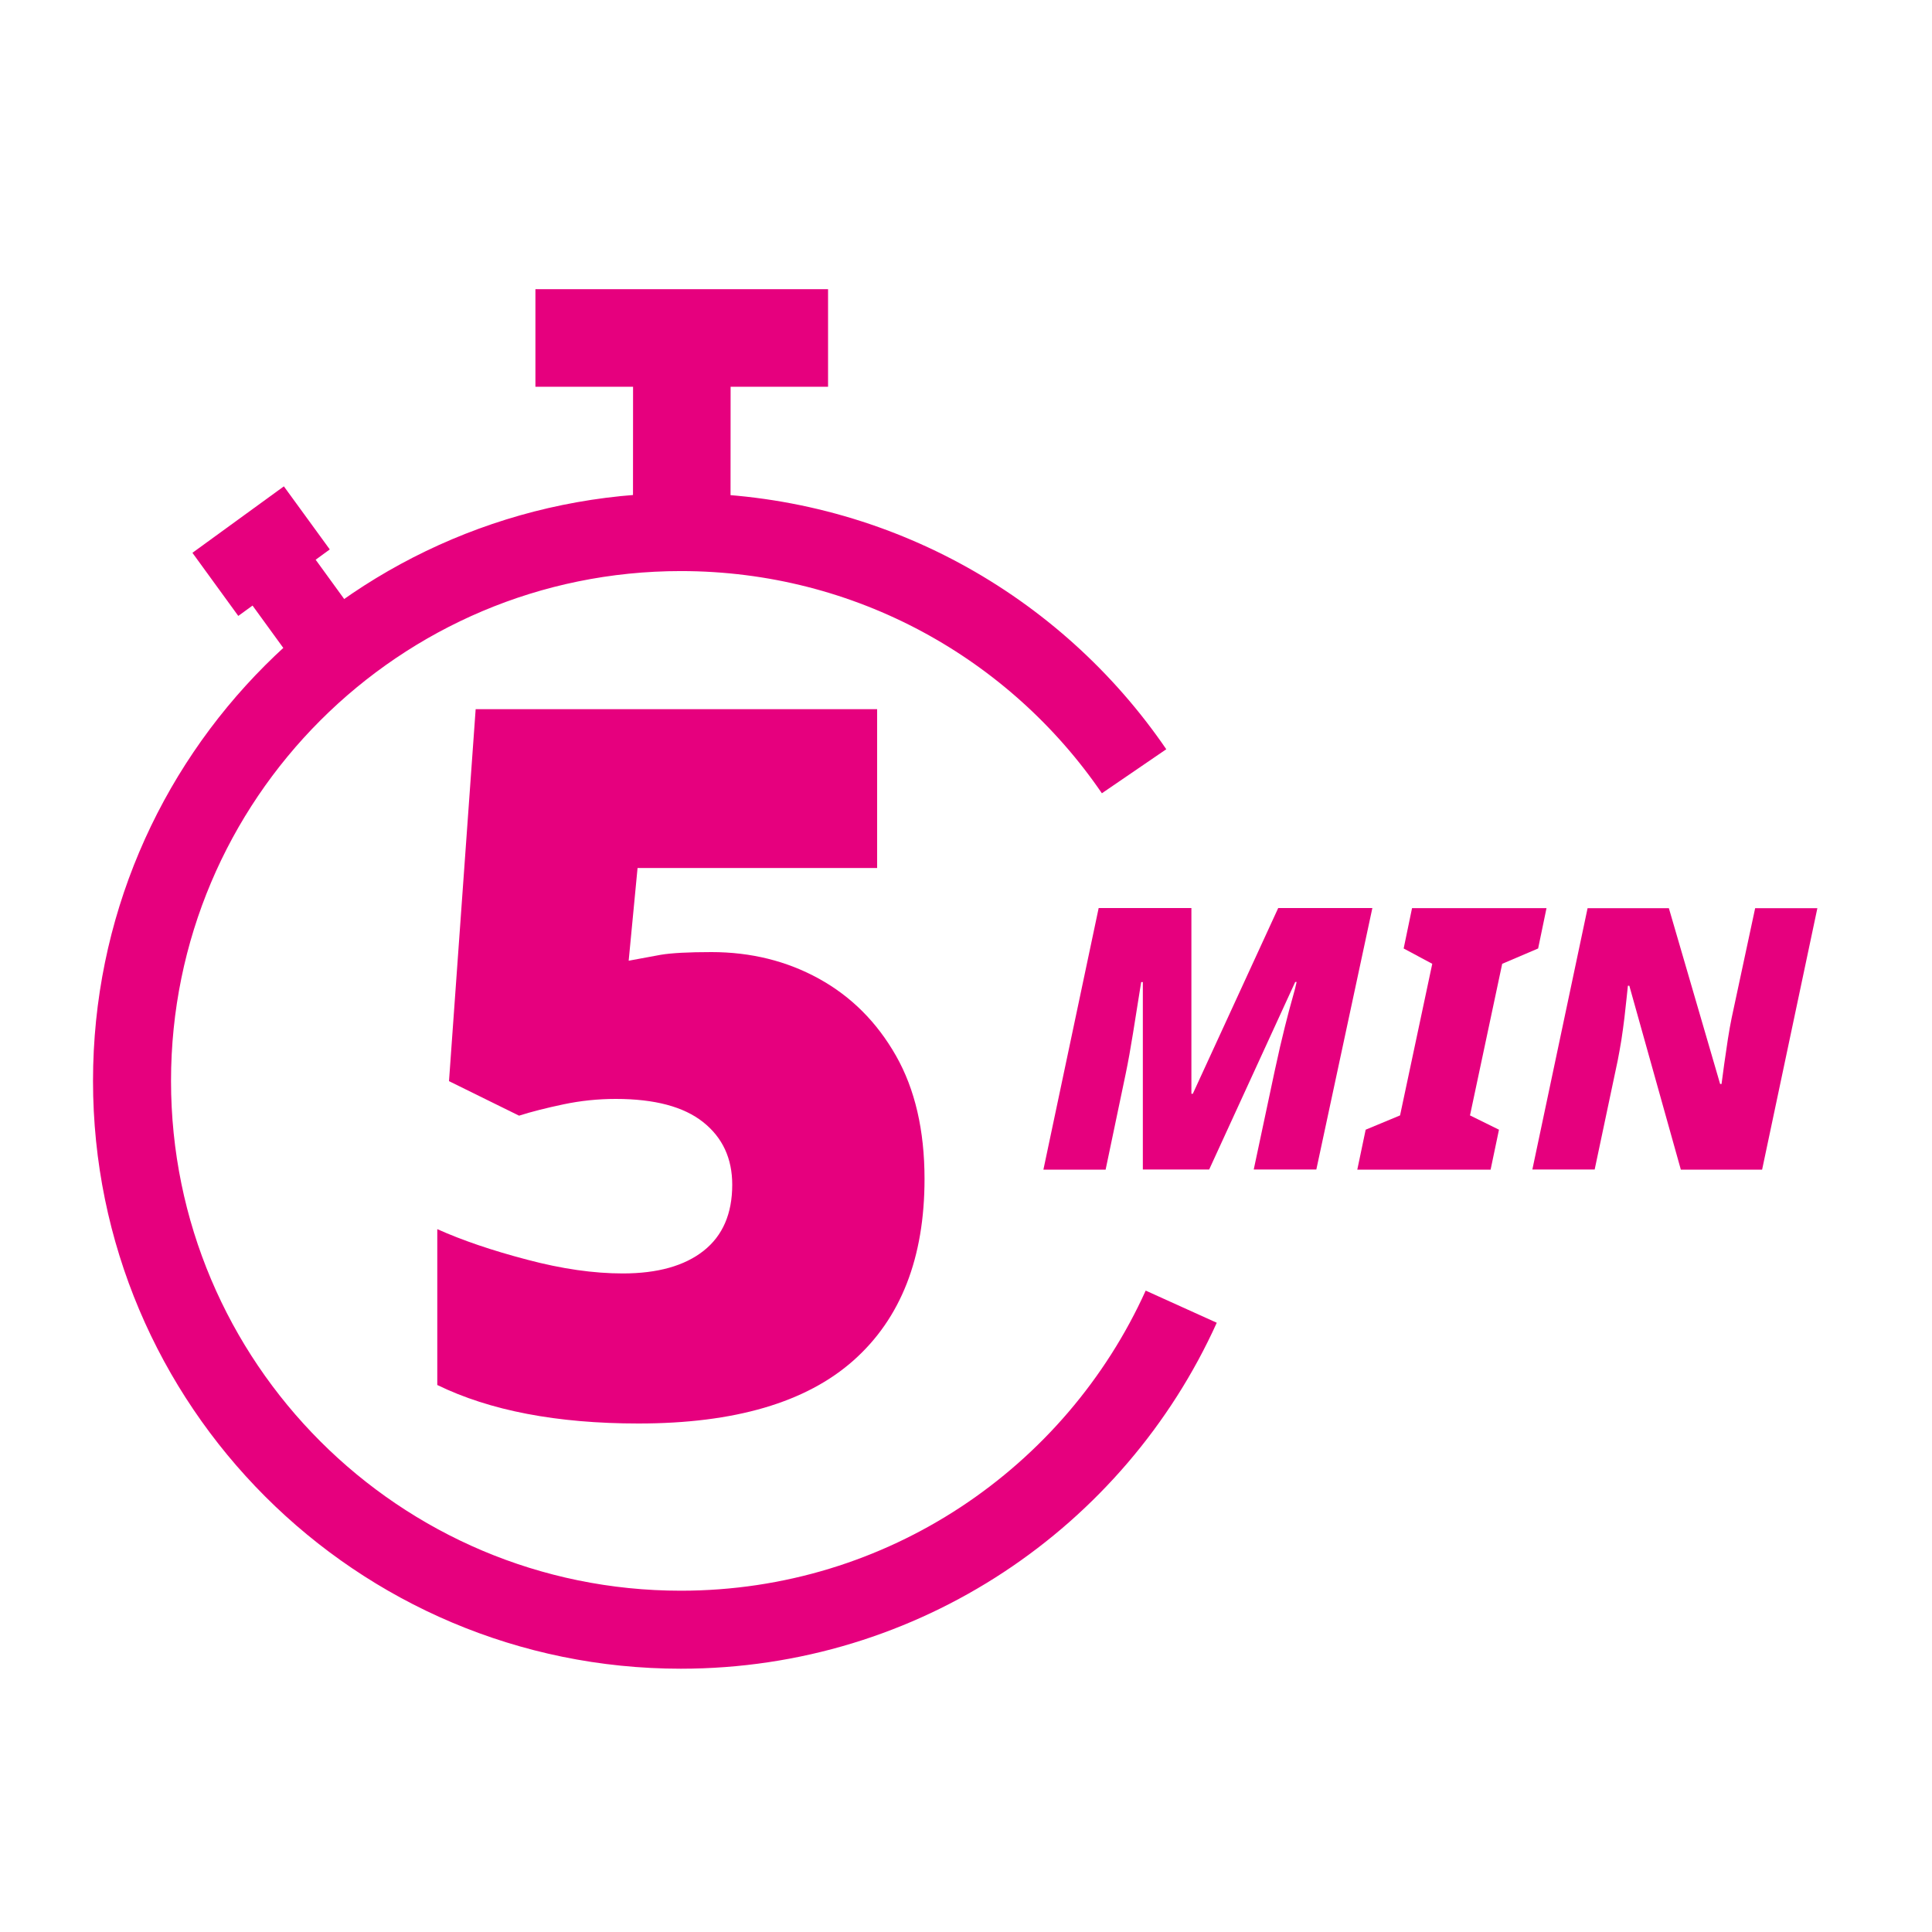
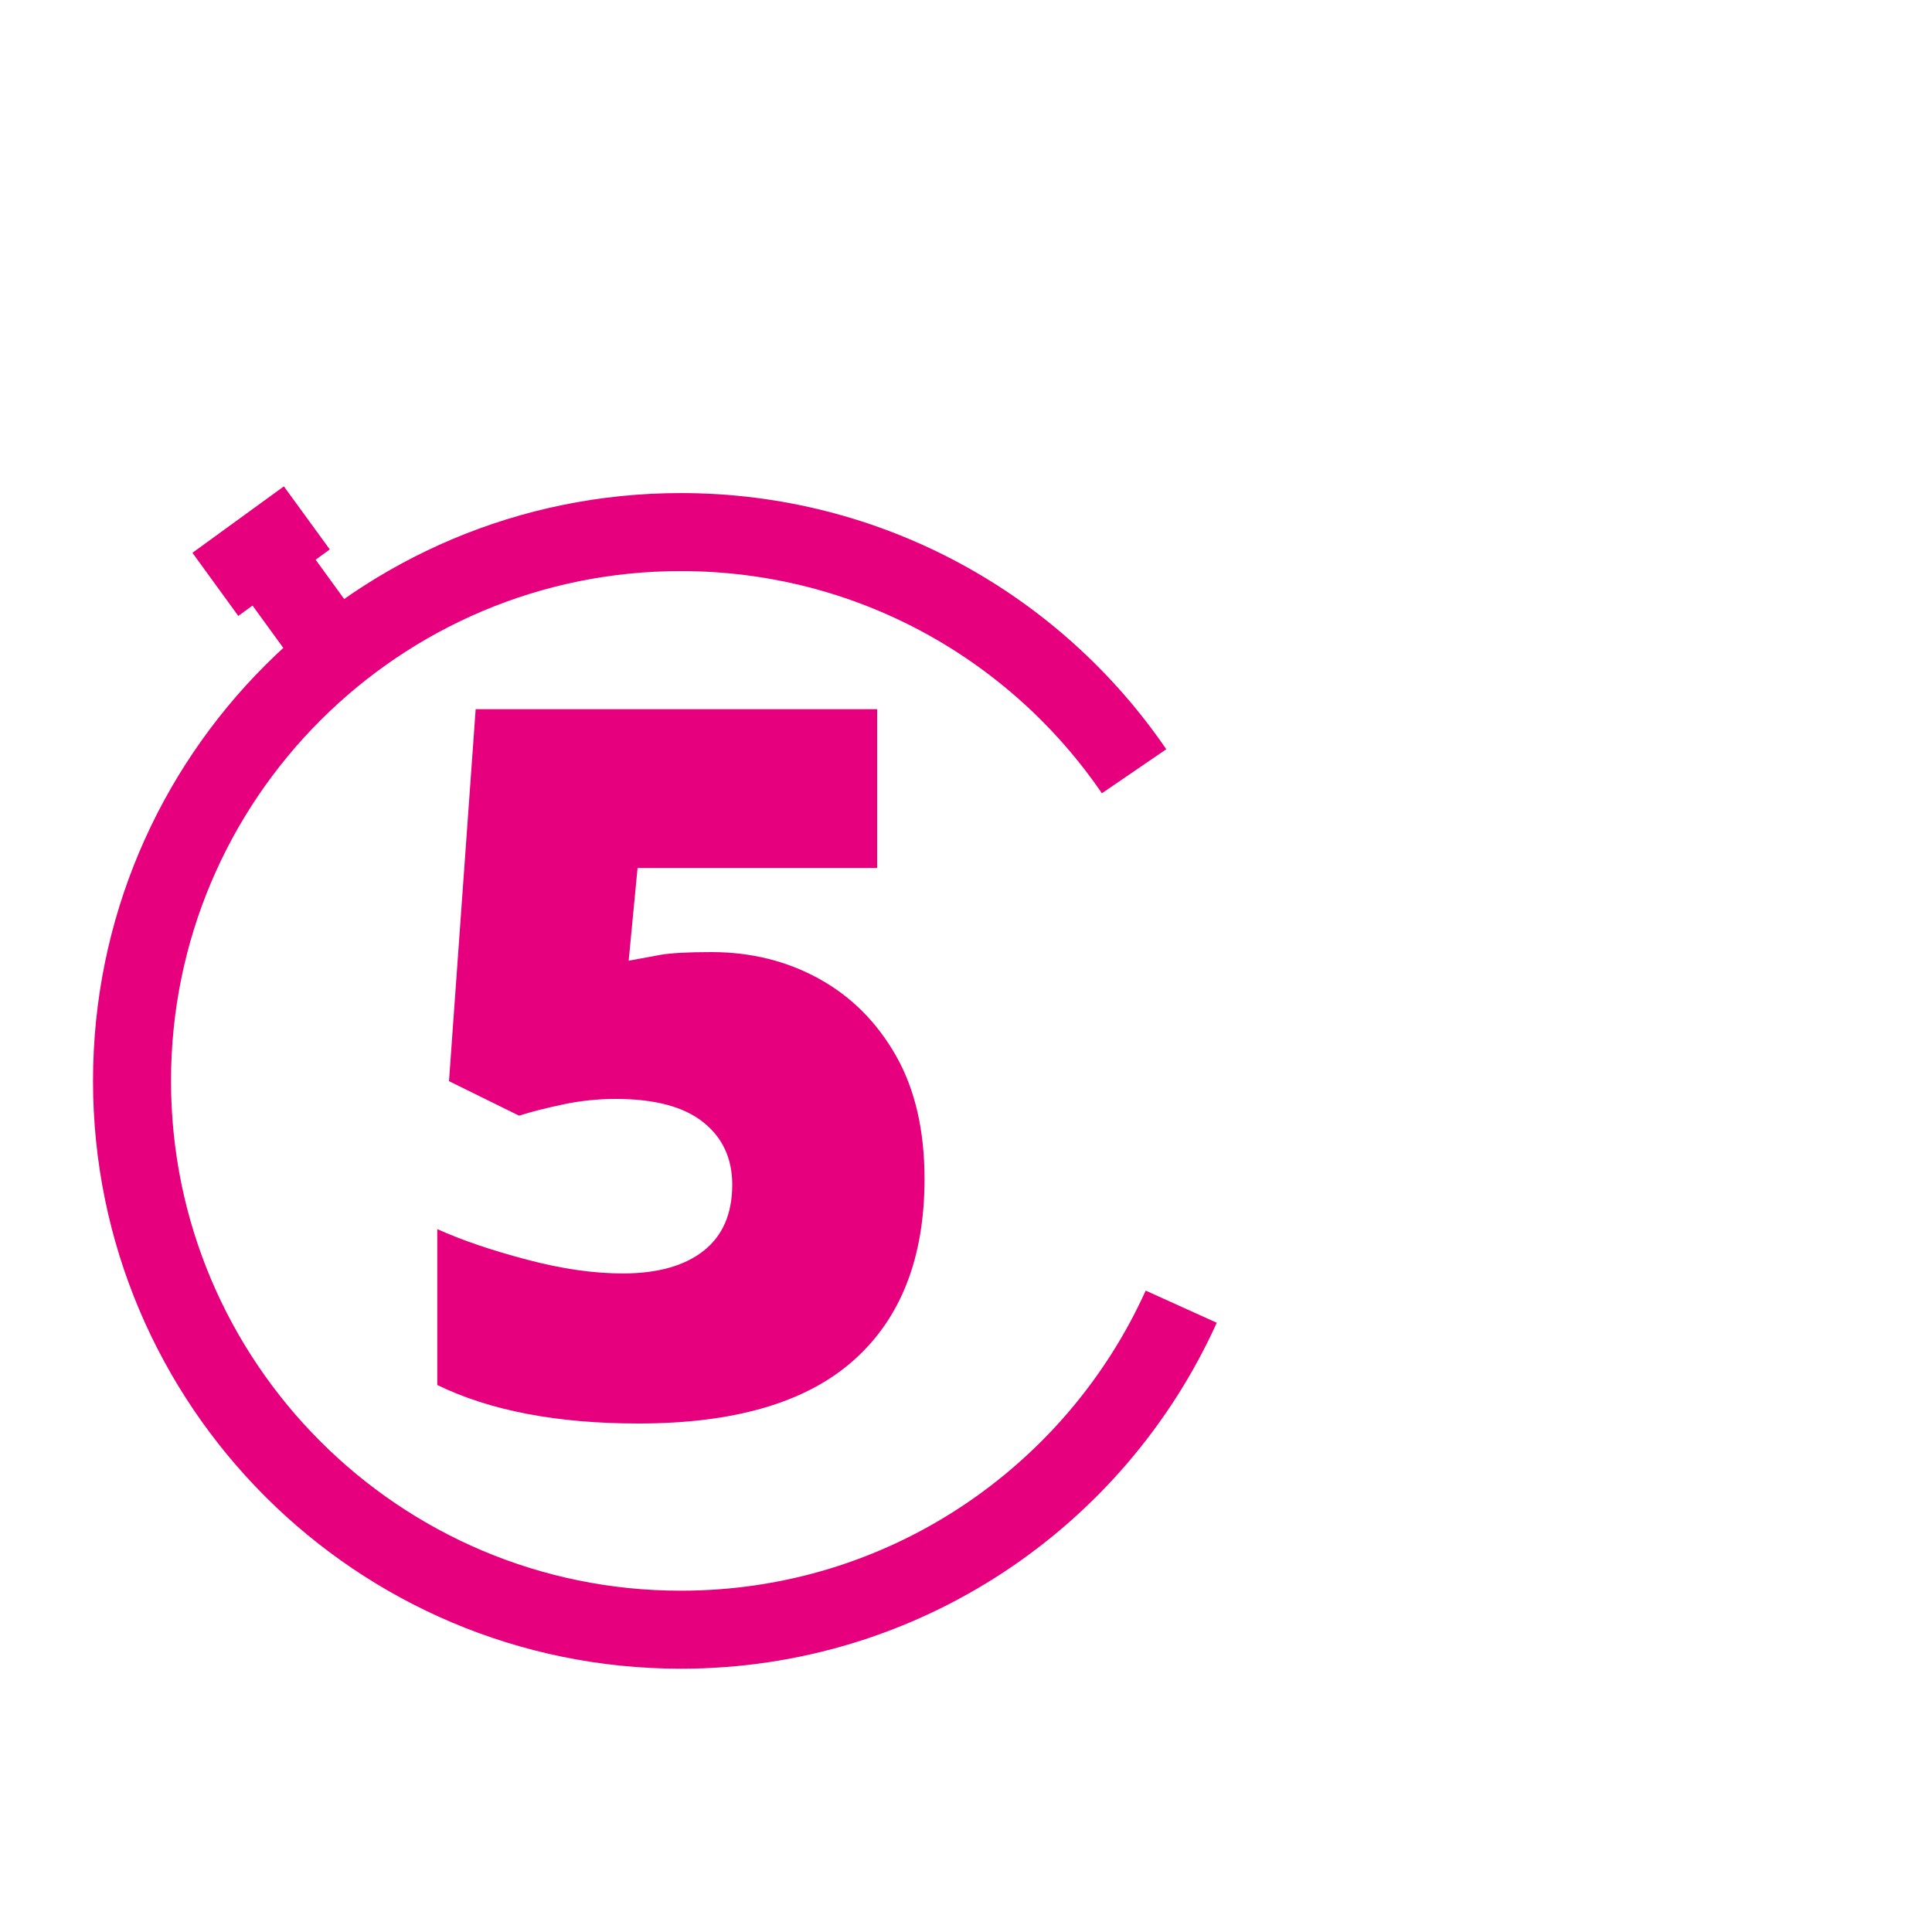
<svg xmlns="http://www.w3.org/2000/svg" version="1.1" id="Calque_1" x="0px" y="0px" viewBox="0 0 1500 1500" style="enable-background:new 0 0 1500 1500;" xml:space="preserve">
  <style type="text/css">
	.st0{fill:none;stroke:#E6007E;stroke-width:60.565;}
	.st1{fill:none;stroke:#E6007E;stroke-width:75.73;}
	.st2{enable-background:new    ;}
	.st3{fill:#E6007E;}
	.st4{fill:none;stroke:#1D1D1B;stroke-width:31.594;}
</style>
  <g>
    <path class="st0" d="M880.5,598.8c-76.7-112.2-205.7-185.7-351.9-185.7c-235.3,0-426.1,190.8-426.1,426.1s190.8,426.1,426.1,426.1   c172.8,0,321.6-102.9,388.5-250.8" />
  </g>
-   <polyline class="st1" points="415.7,262.4 642.9,262.4 529.4,262.4 529.3,420.3 " />
  <polyline class="st0" points="167.2,453.7 238.2,402.1 202.8,427.9 261.7,509 " />
  <g>
    <g class="st2">
      <path class="st3" d="M552.4,739.2c30.6,0,58.5,6.9,83.5,20.7c25,13.8,44.9,33.7,59.7,59.7c14.8,26,22.2,58,22.2,95.7    c0,61.3-18.4,108.3-55.1,140.9c-36.8,32.7-92.4,49-167,49c-63.3,0-115.4-10-156.2-29.9v-121c19.4,8.7,42.6,16.6,69.7,23.7    c27.1,7.2,51.8,10.7,74.3,10.7c27.1,0,48-5.9,62.8-17.6c14.8-11.7,22.2-28.8,22.2-51.3c0-20.4-7.5-36.6-22.6-48.6    c-15.1-12-37.7-18-67.8-18c-13.8,0-27.3,1.4-40.6,4.2c-13.3,2.8-24.8,5.7-34.5,8.8l-54.4-26.8l20.7-288.8h311.7v123.3H495l-6.9,72    c8.2-1.5,16.5-3.1,24.9-4.6C521.4,739.9,534.5,739.2,552.4,739.2z" />
    </g>
  </g>
  <g class="st2">
-     <path class="st3" d="M810.1,908.1L853,705H925v144.2h1.1L992.4,705h73.1l-43.5,203h-48.6l16.2-76.2c3-14,5.7-25.6,8-34.7   c2.3-9.1,4.2-16.4,5.8-21.9c1.6-5.5,2.7-9.8,3.3-12.8h-1.1l-66.8,145.6h-51.5V762.5H886c-2.3,14.4-4.4,27.6-6.3,39.5   c-1.9,11.9-3.8,22.5-5.7,31.6l-15.6,74.5H810.1z" />
-     <path class="st3" d="M1053.8,908.1l6.5-31L1087,866l25-117.7l-22.2-11.9l6.5-31.3h104.4l-6.5,31.3l-27.9,11.9l-25,117.7l22.5,11.1   l-6.5,31H1053.8z" />
-     <path class="st3" d="M1189.7,908.1l42.9-203h63.1l39.8,136.5h1.1c0.6-4.2,1.3-9.4,2.1-15.6c0.9-6.3,1.8-12.6,2.8-19.1   c1-6.4,2-12,3-16.8l18.2-85h48.3l-42.9,203h-63.1L1265,765.3h-1.1c-0.2,1.9-0.5,5.1-1,9.5c-0.5,4.5-1,9.6-1.7,15.4   c-0.7,5.8-1.5,11.6-2.4,17.5c-1,5.9-1.9,11.1-2.8,15.6l-17.9,84.7H1189.7z" />
-   </g>
+     </g>
  <path class="st4" d="M878.2,582.4" />
  <path class="st4" d="M898.4,626.7" />
</svg>